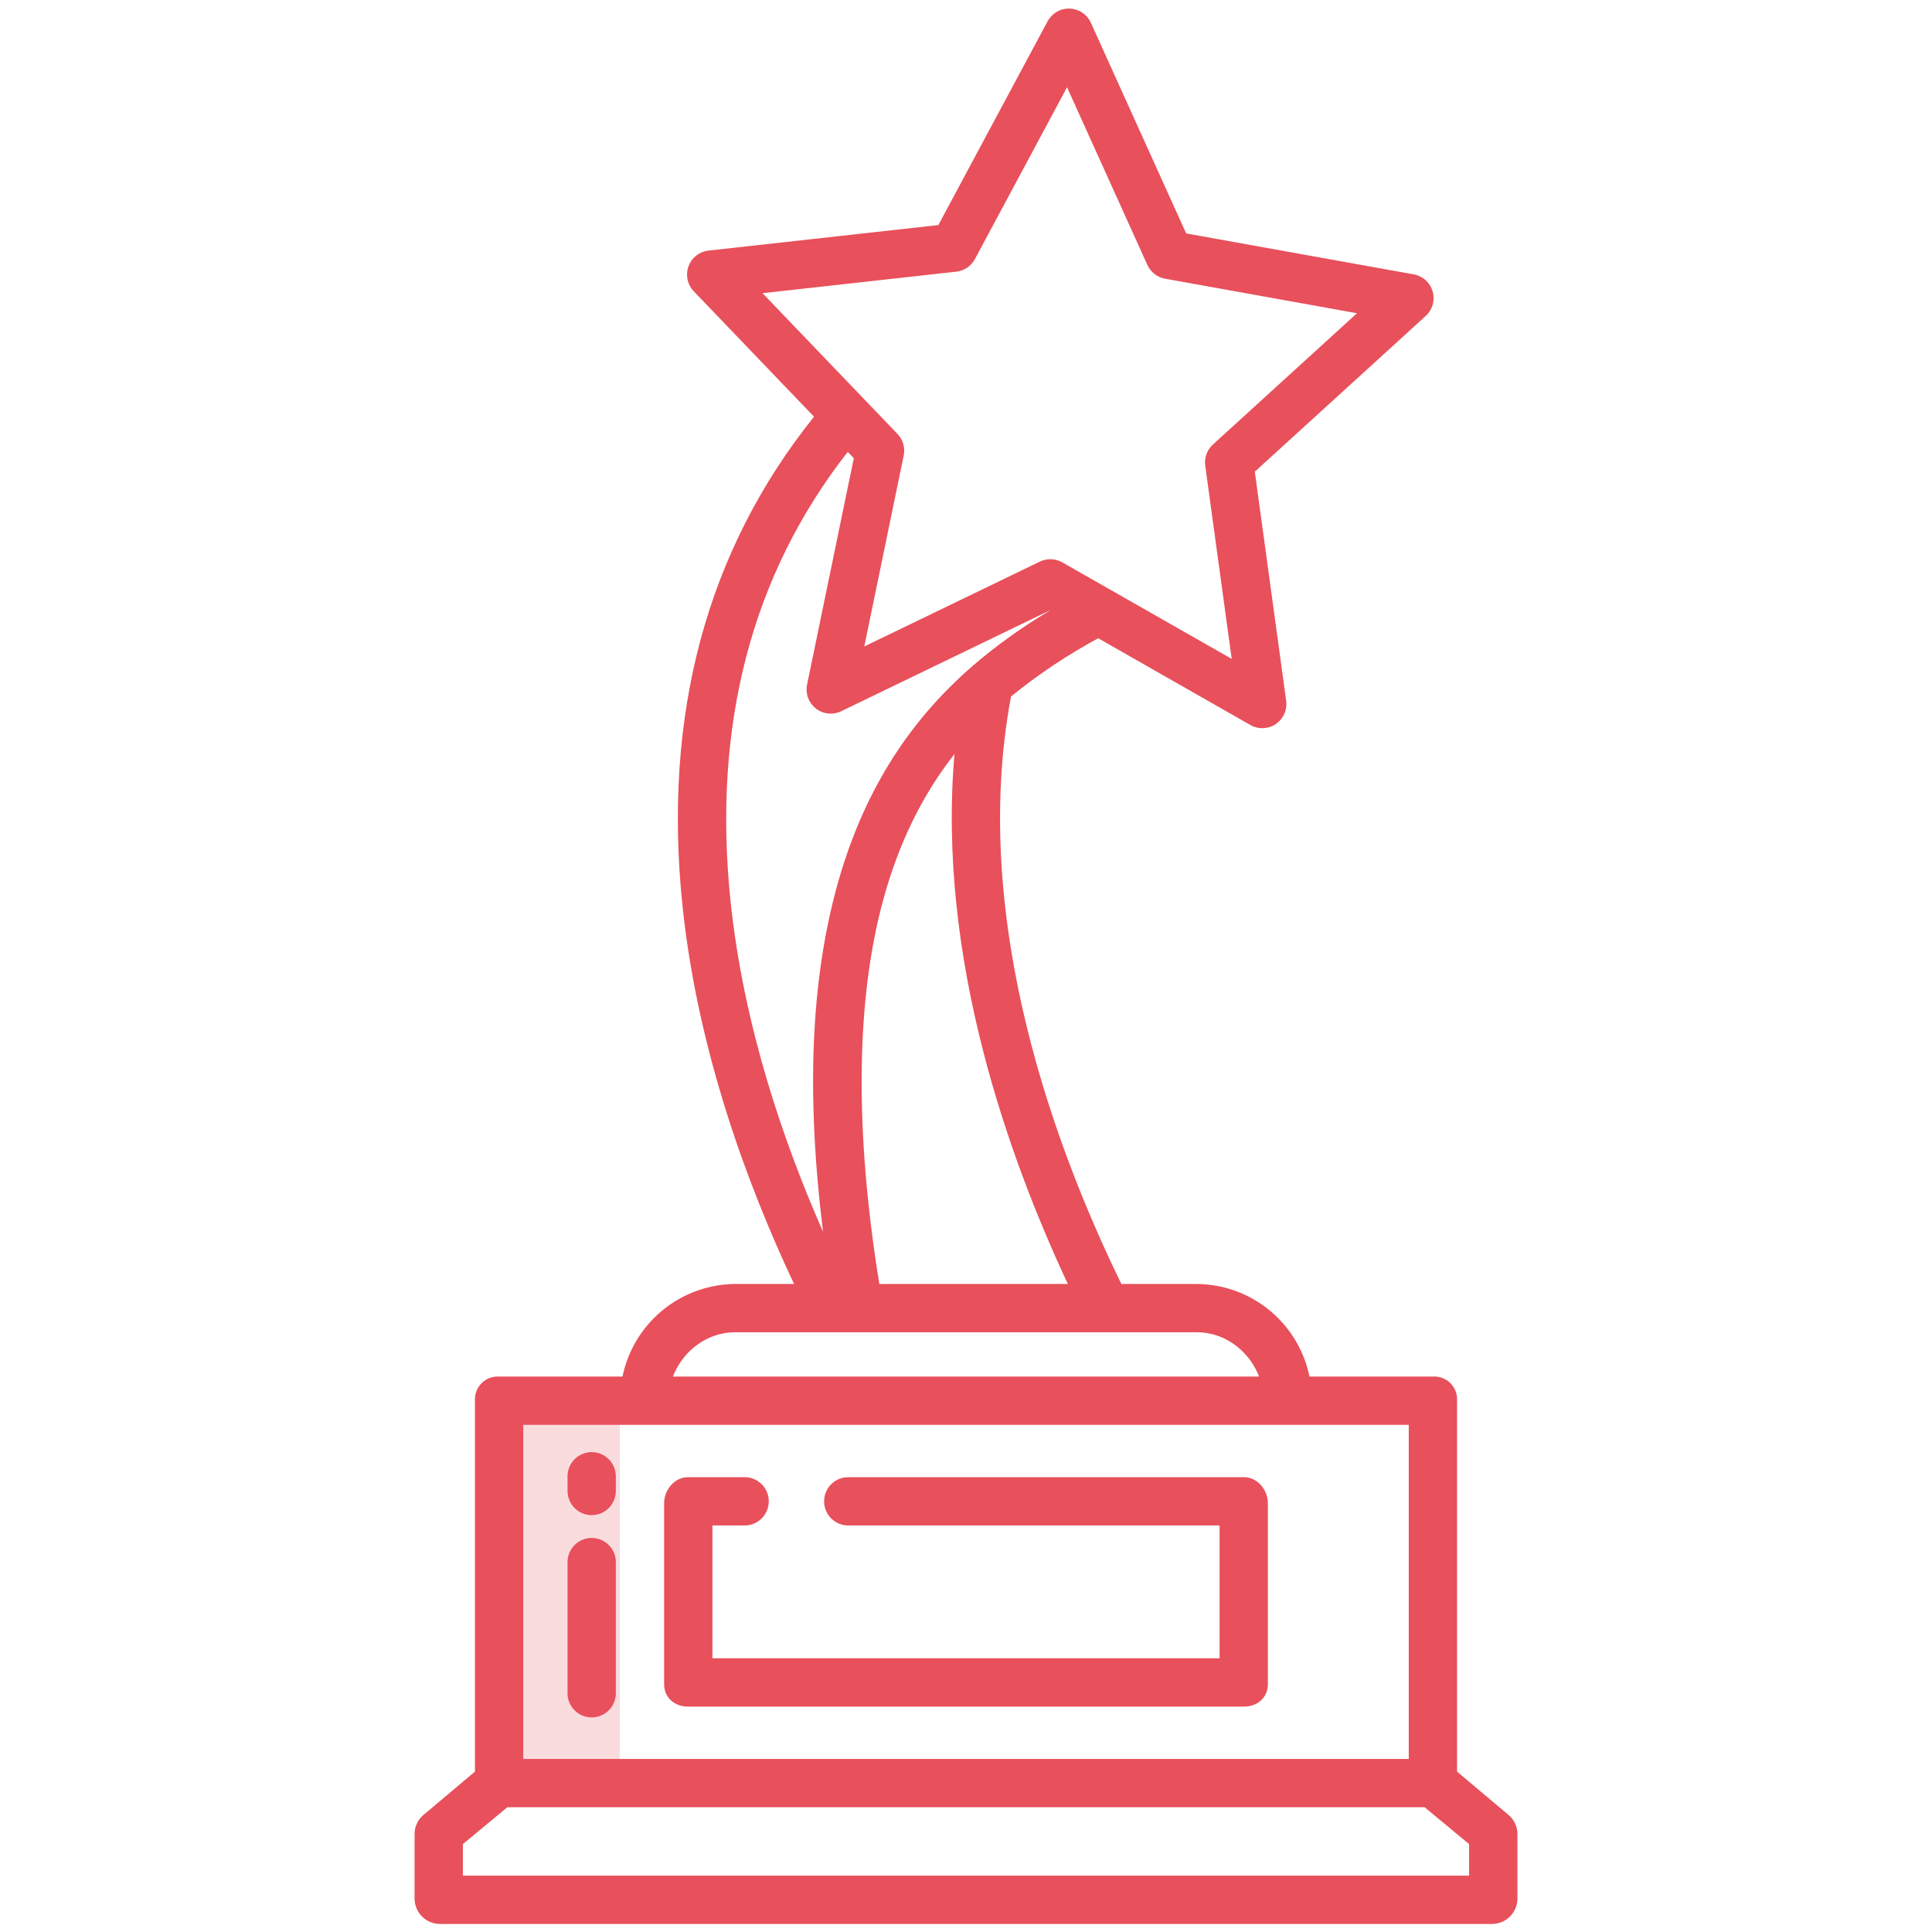
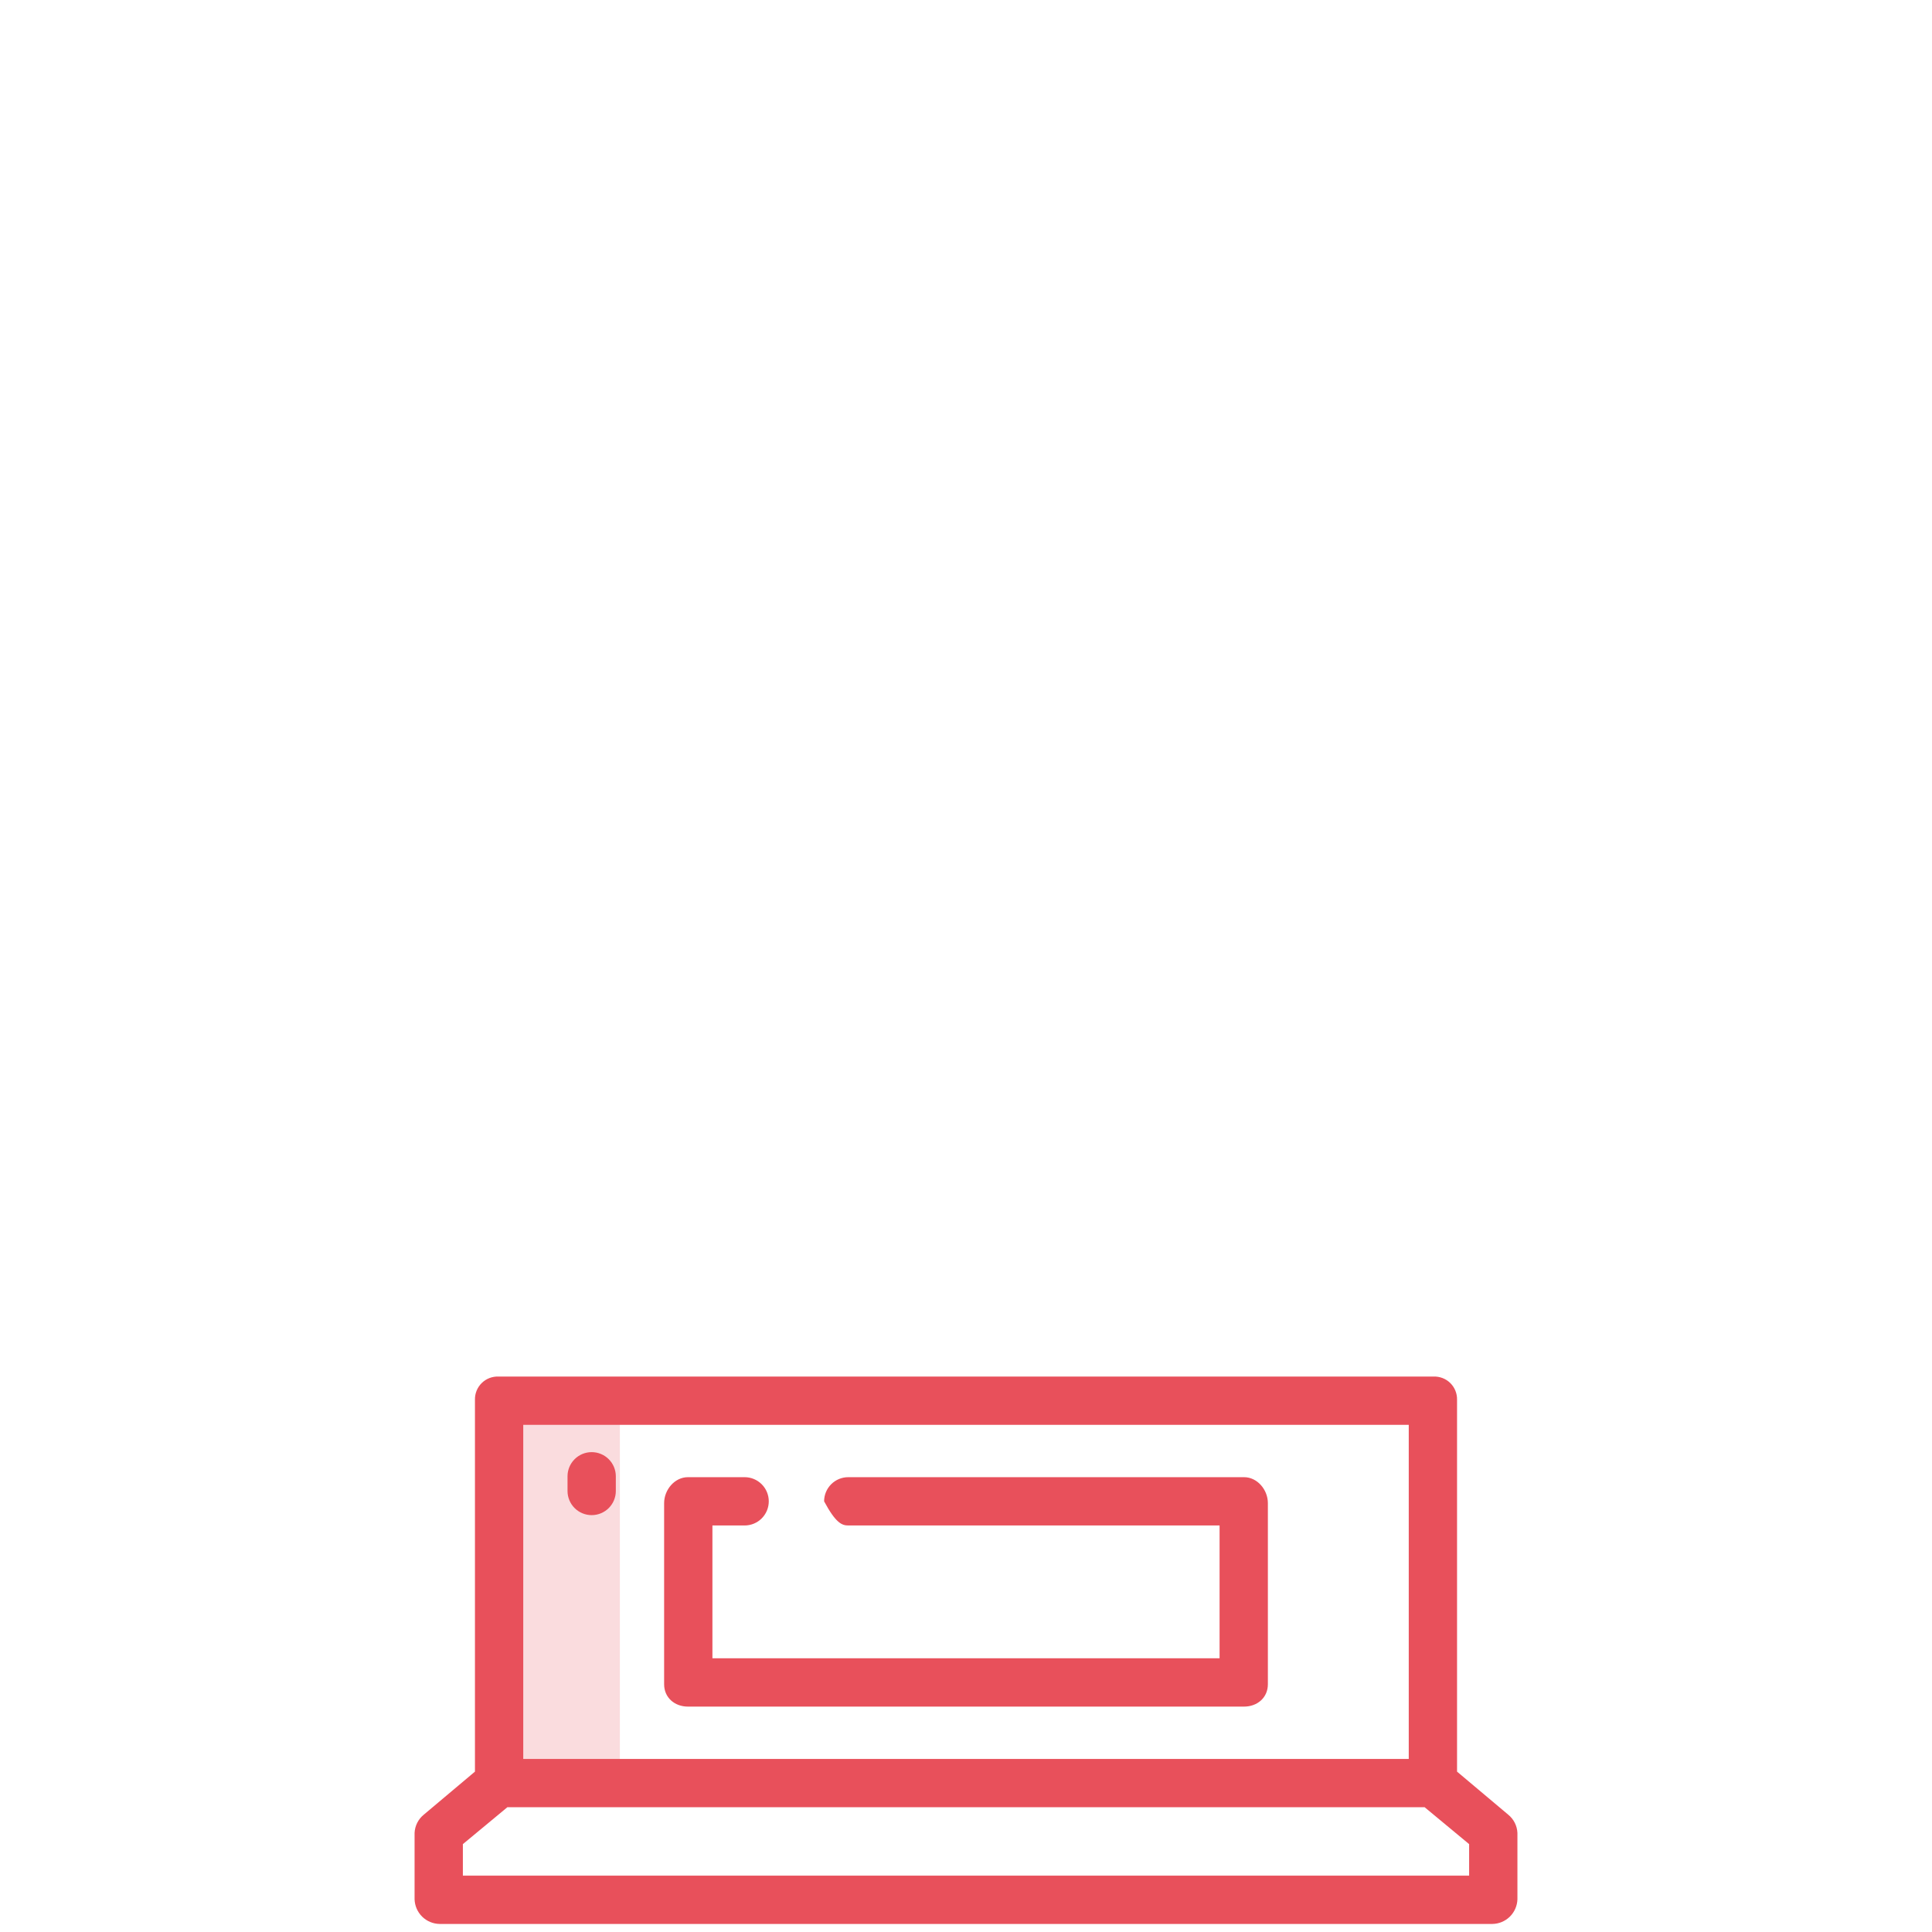
<svg xmlns="http://www.w3.org/2000/svg" width="300" height="300" viewBox="0 0 300 300" fill="none">
  <rect x="0" y="0" width="300" height="300" fill="#333333" stroke="none" />
  <g clip-path="url(#clip0)">
    <rect width="300" height="300" fill="white" />
    <path d="M77.5 216.875H96.25V276.875H77.5V216.875Z" fill="#E8505B" fill-opacity="0.2" />
-     <path d="M193.175 229.375H131.717C130.722 229.375 129.768 229.77 129.065 230.473C128.362 231.177 127.967 232.13 127.967 233.125C127.967 234.12 128.362 235.073 129.065 235.777C129.768 236.48 130.722 236.875 131.717 236.875H189.375V257.5H110.625V236.875H115.625C116.62 236.875 117.573 236.48 118.277 235.777C118.98 235.073 119.375 234.12 119.375 233.125C119.375 232.13 118.98 231.177 118.277 230.473C117.573 229.77 116.62 229.375 115.625 229.375H106.825C104.754 229.375 103.125 231.336 103.125 233.406V261.531C103.125 263.603 104.754 265 106.825 265H193.175C195.246 265 196.875 263.603 196.875 261.531V233.406C196.875 231.336 195.246 229.375 193.175 229.375Z" fill="#E8505B" />
-     <path d="M91.875 238.812C90.88 238.812 89.927 239.208 89.223 239.911C88.52 240.614 88.125 241.568 88.125 242.563V262.931C88.125 263.926 88.52 264.88 89.223 265.583C89.927 266.286 90.88 266.681 91.875 266.681C92.87 266.681 93.823 266.286 94.527 265.583C95.23 264.88 95.625 263.926 95.625 262.931V242.563C95.625 241.568 95.23 240.614 94.527 239.911C93.823 239.208 92.87 238.812 91.875 238.812V238.812Z" fill="#E8505B" />
+     <path d="M193.175 229.375H131.717C130.722 229.375 129.768 229.77 129.065 230.473C128.362 231.177 127.967 232.13 127.967 233.125C129.768 236.48 130.722 236.875 131.717 236.875H189.375V257.5H110.625V236.875H115.625C116.62 236.875 117.573 236.48 118.277 235.777C118.98 235.073 119.375 234.12 119.375 233.125C119.375 232.13 118.98 231.177 118.277 230.473C117.573 229.77 116.62 229.375 115.625 229.375H106.825C104.754 229.375 103.125 231.336 103.125 233.406V261.531C103.125 263.603 104.754 265 106.825 265H193.175C195.246 265 196.875 263.603 196.875 261.531V233.406C196.875 231.336 195.246 229.375 193.175 229.375Z" fill="#E8505B" />
    <path d="M91.875 225.487C90.88 225.487 89.927 225.882 89.223 226.586C88.52 227.289 88.125 228.243 88.125 229.237V231.519C88.125 232.513 88.52 233.467 89.223 234.17C89.927 234.873 90.88 235.269 91.875 235.269C92.87 235.269 93.823 234.873 94.527 234.17C95.23 233.467 95.625 232.513 95.625 231.519V229.237C95.625 228.243 95.23 227.289 94.527 226.586C93.823 225.882 92.87 225.487 91.875 225.487Z" fill="#E8505B" />
-     <path d="M219.52 42.603L184.187 36.246L169.391 3.536C169.103 2.898 168.642 2.354 168.06 1.965C167.478 1.575 166.8 1.357 166.1 1.333C165.401 1.31 164.709 1.482 164.103 1.831C163.496 2.181 163 2.693 162.669 3.309L145.707 34.947L110.023 38.911C109.328 38.988 108.668 39.258 108.118 39.691C107.568 40.123 107.15 40.701 106.912 41.359C106.673 42.017 106.623 42.728 106.768 43.413C106.913 44.098 107.246 44.728 107.73 45.233L126.401 64.704C109.743 85.485 102.872 111.003 105.984 140.716C108.368 163.476 116.233 184.375 123.303 199.375H114.137C109.369 199.416 104.811 201.348 101.466 204.746C98.12 208.145 96.26 212.731 96.293 217.5H103.793C103.793 211.875 108.433 206.875 114.137 206.875H185.862C191.566 206.875 196.206 211.875 196.206 217.5H203.706C203.739 212.731 201.879 208.145 198.533 204.746C195.188 201.348 190.631 199.416 185.862 199.375H174.128C164.366 179.375 150.408 143.216 156.992 108.146C161.213 104.718 165.746 101.692 170.53 99.108L194.143 112.571C194.75 112.92 195.443 113.091 196.142 113.066C196.841 113.041 197.52 112.82 198.1 112.429C198.68 112.038 199.139 111.492 199.424 110.853C199.71 110.214 199.81 109.508 199.715 108.814L194.845 73.244L221.382 49.062C221.899 48.591 222.273 47.985 222.464 47.312C222.654 46.638 222.652 45.925 222.459 45.253C222.265 44.581 221.887 43.976 221.368 43.507C220.848 43.039 220.208 42.725 219.52 42.601V42.603ZM165.812 199.375H136.543C132.686 175.625 132.887 155.273 137.168 139.646C139.553 130.946 143.195 123.473 148.209 117.089C145.468 148.931 156.757 180 165.812 199.375ZM151.1 103.344C140.745 112.292 133.823 123.532 129.938 137.714C125.89 152.483 125.188 170.098 127.798 191.259C121.668 177.359 115.47 159.31 113.445 139.985C110.586 112.691 116.71 89.228 131.642 70.169L132.58 71.147L125.322 106.304C125.181 106.989 125.235 107.7 125.476 108.356C125.718 109.012 126.138 109.588 126.69 110.018C127.241 110.448 127.902 110.715 128.597 110.789C129.293 110.863 129.995 110.741 130.625 110.438L162.95 94.812L162.982 94.831C158.783 97.321 154.807 100.17 151.098 103.344H151.1ZM188.338 69.028C187.889 69.438 187.547 69.951 187.34 70.522C187.133 71.093 187.068 71.707 187.151 72.309L191.257 102.309L164.954 87.326C164.426 87.025 163.832 86.856 163.224 86.836C162.616 86.815 162.013 86.943 161.465 87.207L134.206 100.383L140.326 70.736C140.449 70.14 140.425 69.524 140.257 68.94C140.089 68.356 139.781 67.821 139.36 67.382L134.129 61.926L118.402 45.526L148.495 42.183C149.099 42.116 149.678 41.903 150.182 41.562C150.685 41.222 151.099 40.764 151.386 40.228L165.687 13.55L178.162 41.133C178.413 41.687 178.794 42.171 179.274 42.545C179.753 42.919 180.317 43.17 180.915 43.278L210.712 48.639L188.338 69.028Z" fill="#E8505B" />
    <path d="M234.188 281.775L226.25 275.097V217.325C226.258 216.847 226.168 216.373 225.986 215.931C225.805 215.488 225.535 215.088 225.194 214.753C224.852 214.419 224.446 214.157 224 213.985C223.554 213.813 223.078 213.733 222.6 213.75H77.4C76.922 213.733 76.446 213.813 76 213.985C75.554 214.157 75.148 214.419 74.806 214.753C74.465 215.088 74.195 215.488 74.013 215.931C73.832 216.373 73.742 216.847 73.75 217.325V275.097L65.812 281.775C65.384 282.121 65.034 282.554 64.787 283.045C64.539 283.537 64.398 284.075 64.375 284.625V294.919C64.406 295.937 64.829 296.904 65.555 297.618C66.282 298.332 67.256 298.738 68.275 298.75H231.725C232.744 298.738 233.718 298.332 234.445 297.618C235.171 296.904 235.594 295.937 235.625 294.919V284.625C235.602 284.075 235.461 283.537 235.213 283.045C234.966 282.554 234.616 282.121 234.188 281.775V281.775ZM81.25 221.25H218.75V273.125H81.25V221.25ZM228.125 291.25H71.875V286.354L78.784 280.625H221.216L228.125 286.354V291.25Z" fill="#E8505B" />
  </g>
  <defs>
    <clipPath id="clip0">
      <rect width="300" height="300" fill="white" />
    </clipPath>
  </defs>
</svg>